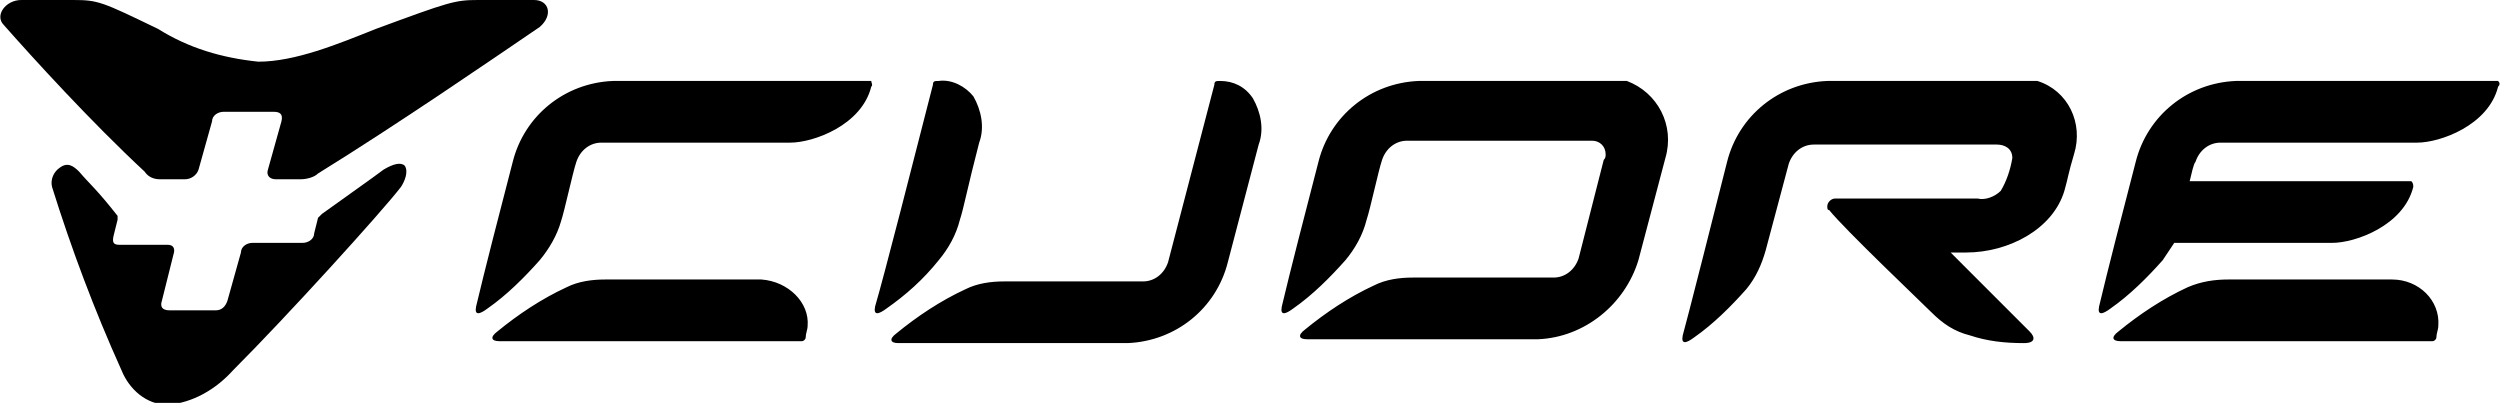
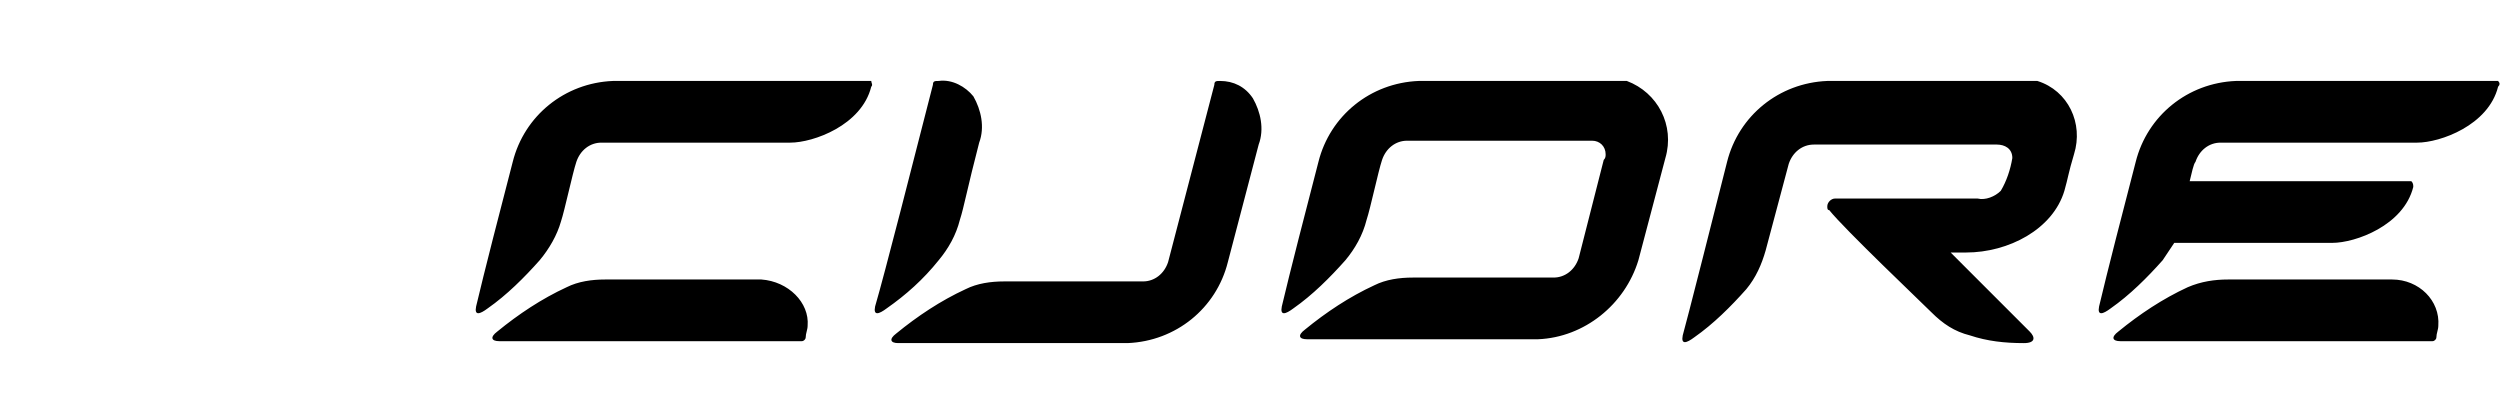
<svg xmlns="http://www.w3.org/2000/svg" version="1.0" x="0px" y="0px" viewBox="0 0 129.7 20.9" style="enable-background:new 0 0 129.7 20.9;" xml:space="preserve">
-   <path fill="#000000" d="M27.7,0h-2.9c-1.2,0-1.5,0.1-5.3,1.5c-2,0.8-4.2,1.7-6.1,1.7c-1.9-0.2-3.6-0.7-5.2-1.7C5.3,0.1,5.1,0,3.8,0H1.1  C0.3,0-0.3,0.8,0.2,1.3c1.5,1.7,4.5,5,7.3,7.6C7.7,9.2,8,9.3,8.3,9.3h1.3c0.3,0,0.6-0.2,0.7-0.5l0.7-2.5c0-0.3,0.3-0.5,0.6-0.5h2.6  c0.3,0,0.5,0.1,0.4,0.5l-0.7,2.5c-0.1,0.3,0.1,0.5,0.4,0.5h1.3c0.3,0,0.7-0.1,0.9-0.3c4.2-2.6,9-5.9,11.5-7.6  C28.7,0.8,28.5,0,27.7,0z M21,8.6c-0.2-0.2-0.6-0.1-1.1,0.2c-0.8,0.6-1.4,1-3.2,2.3c-0.1,0.1-0.1,0.1-0.2,0.2l-0.2,0.8  c0,0.3-0.3,0.5-0.6,0.5h-2.6c-0.3,0-0.6,0.2-0.6,0.5l-0.7,2.5c-0.1,0.3-0.3,0.5-0.6,0.5H8.8c-0.4,0-0.5-0.2-0.4-0.5L9,13.2  c0.1-0.3,0-0.5-0.3-0.5H6.2c-0.3,0-0.4-0.1-0.3-0.5l0.2-0.8c0-0.1,0-0.2,0-0.2c-1.1-1.4-1.4-1.6-2-2.3c-0.3-0.3-0.6-0.5-1-0.2  c-0.3,0.2-0.5,0.6-0.4,1c1,3.2,2.2,6.4,3.6,9.5c0.4,1,1.3,1.8,2.4,1.8c1.3-0.1,2.5-0.8,3.4-1.8c2.8-2.8,7.7-8.2,8.7-9.5  C21,9.4,21.2,8.9,21,8.6z" />
  <path fill="#000000" d="M124.1,14.5h-8.5c-0.7,0-1.4,0.1-2.1,0.4c-1.3,0.6-2.5,1.4-3.6,2.3c-0.4,0.3-0.3,0.5,0.1,0.5h16.2c0.1,0,0.2-0.1,0.2-0.2  c0-0.2,0.1-0.4,0.1-0.6C126.6,15.6,125.5,14.5,124.1,14.5z M129.5,4.2H116c-2.5,0.1-4.6,1.8-5.2,4.2c-0.6,2.3-1.5,5.8-1.9,7.5  c-0.1,0.5,0.2,0.4,0.6,0.1c1-0.7,1.9-1.6,2.7-2.5c0.2-0.3,0.4-0.6,0.6-0.9h8.2c1.2,0,3.7-0.9,4.2-2.9c0-0.1,0-0.2-0.1-0.3  c0,0-0.1,0-0.1,0h-11.4c0.1-0.4,0.2-0.9,0.3-1c0.2-0.6,0.7-1,1.3-1h10.2c1.2,0,3.7-0.9,4.2-2.9c0.1-0.1,0.1-0.2,0-0.3  C129.7,4.2,129.6,4.2,129.5,4.2z M104.4,4.2h-9.6c-2.5,0.1-4.6,1.8-5.2,4.2c-0.4,1.6-2.2,8.7-2.3,9c-0.1,0.5,0.2,0.4,0.6,0.1  c1-0.7,1.9-1.6,2.7-2.5c0.5-0.6,0.8-1.3,1-2l1.2-4.5c0.2-0.6,0.7-1,1.3-1h9.5c0.4,0,0.8,0.2,0.8,0.7c-0.1,0.6-0.3,1.2-0.6,1.7  c-0.3,0.3-0.8,0.5-1.2,0.4h-7.4c-0.2,0-0.4,0.2-0.4,0.4c0,0.1,0,0.2,0.1,0.2c0.8,1,4.8,4.8,5.3,5.3c0.6,0.6,1.2,1,2,1.2  c0.9,0.3,1.8,0.4,2.8,0.4c0.6,0,0.6-0.3,0.3-0.6c-0.6-0.6-0.9-0.9-4.1-4.1h0.8c2.2,0,4.5-1.2,5.1-3.2c0.2-0.7,0.2-0.9,0.5-1.9  c0.5-1.6-0.3-3.3-1.9-3.8C105.2,4.2,104.8,4.2,104.4,4.2z M39.5,14.5h-8.1c-0.7,0-1.4,0.1-2,0.4c-1.3,0.6-2.5,1.4-3.6,2.3  c-0.4,0.3-0.3,0.5,0.1,0.5h15.7c0.1,0,0.2-0.1,0.2-0.2c0-0.2,0.1-0.4,0.1-0.6C42,15.7,40.9,14.6,39.5,14.5z M45,4.2H31.8  c-2.5,0.1-4.6,1.8-5.2,4.2c-0.6,2.3-1.5,5.8-1.9,7.5c-0.1,0.5,0.2,0.4,0.6,0.1c1-0.7,1.9-1.6,2.7-2.5c0.5-0.6,0.9-1.3,1.1-2  c0.2-0.6,0.6-2.5,0.8-3.1c0.2-0.6,0.7-1,1.3-1H41c1.2,0,3.7-0.9,4.2-2.9c0.1-0.1,0-0.2,0-0.3C45.1,4.2,45.1,4.2,45,4.2z M83.2,4.2  h-9.6c-2.5,0.1-4.6,1.8-5.2,4.2c-0.6,2.3-1.5,5.8-1.9,7.5c-0.1,0.5,0.2,0.4,0.6,0.1c1-0.7,1.9-1.6,2.7-2.5c0.5-0.6,0.9-1.3,1.1-2.1  c0.2-0.6,0.6-2.5,0.8-3.1c0.2-0.6,0.7-1,1.3-1h9.6c0.4,0,0.7,0.3,0.7,0.7c0,0.1,0,0.2-0.1,0.3l-1.3,5.1c-0.2,0.6-0.7,1-1.3,1h-7.3  c-0.7,0-1.4,0.1-2,0.4c-1.3,0.6-2.5,1.4-3.6,2.3c-0.4,0.3-0.3,0.5,0.1,0.5h12c2.4-0.1,4.5-1.8,5.2-4.1l1.4-5.3c0.5-1.7-0.4-3.4-2-4  C84,4.2,83.6,4.2,83.2,4.2L83.2,4.2z M48.7,13.5c0.5-0.6,0.9-1.3,1.1-2.1c0.2-0.6,0.4-1.7,1-4c0.3-0.8,0.1-1.7-0.3-2.4  c-0.4-0.5-1.1-0.9-1.8-0.8c-0.2,0-0.3,0-0.3,0.2c-1,3.9-2.5,9.8-3,11.5c-0.1,0.5,0.2,0.4,0.6,0.1C47,15.3,47.9,14.5,48.7,13.5  L48.7,13.5z M63.3,4.2c-0.2,0-0.3,0-0.3,0.2c-0.7,2.7-2.4,9.2-2.4,9.2c-0.2,0.6-0.7,1-1.3,1h-7.2c-0.7,0-1.4,0.1-2,0.4  c-1.3,0.6-2.5,1.4-3.6,2.3c-0.4,0.3-0.3,0.5,0.1,0.5h11.9c2.5-0.1,4.6-1.8,5.2-4.2c0,0,1-3.8,1.6-6.1c0.3-0.8,0.1-1.7-0.3-2.4  C64.6,4.5,64,4.2,63.3,4.2z" />
</svg>